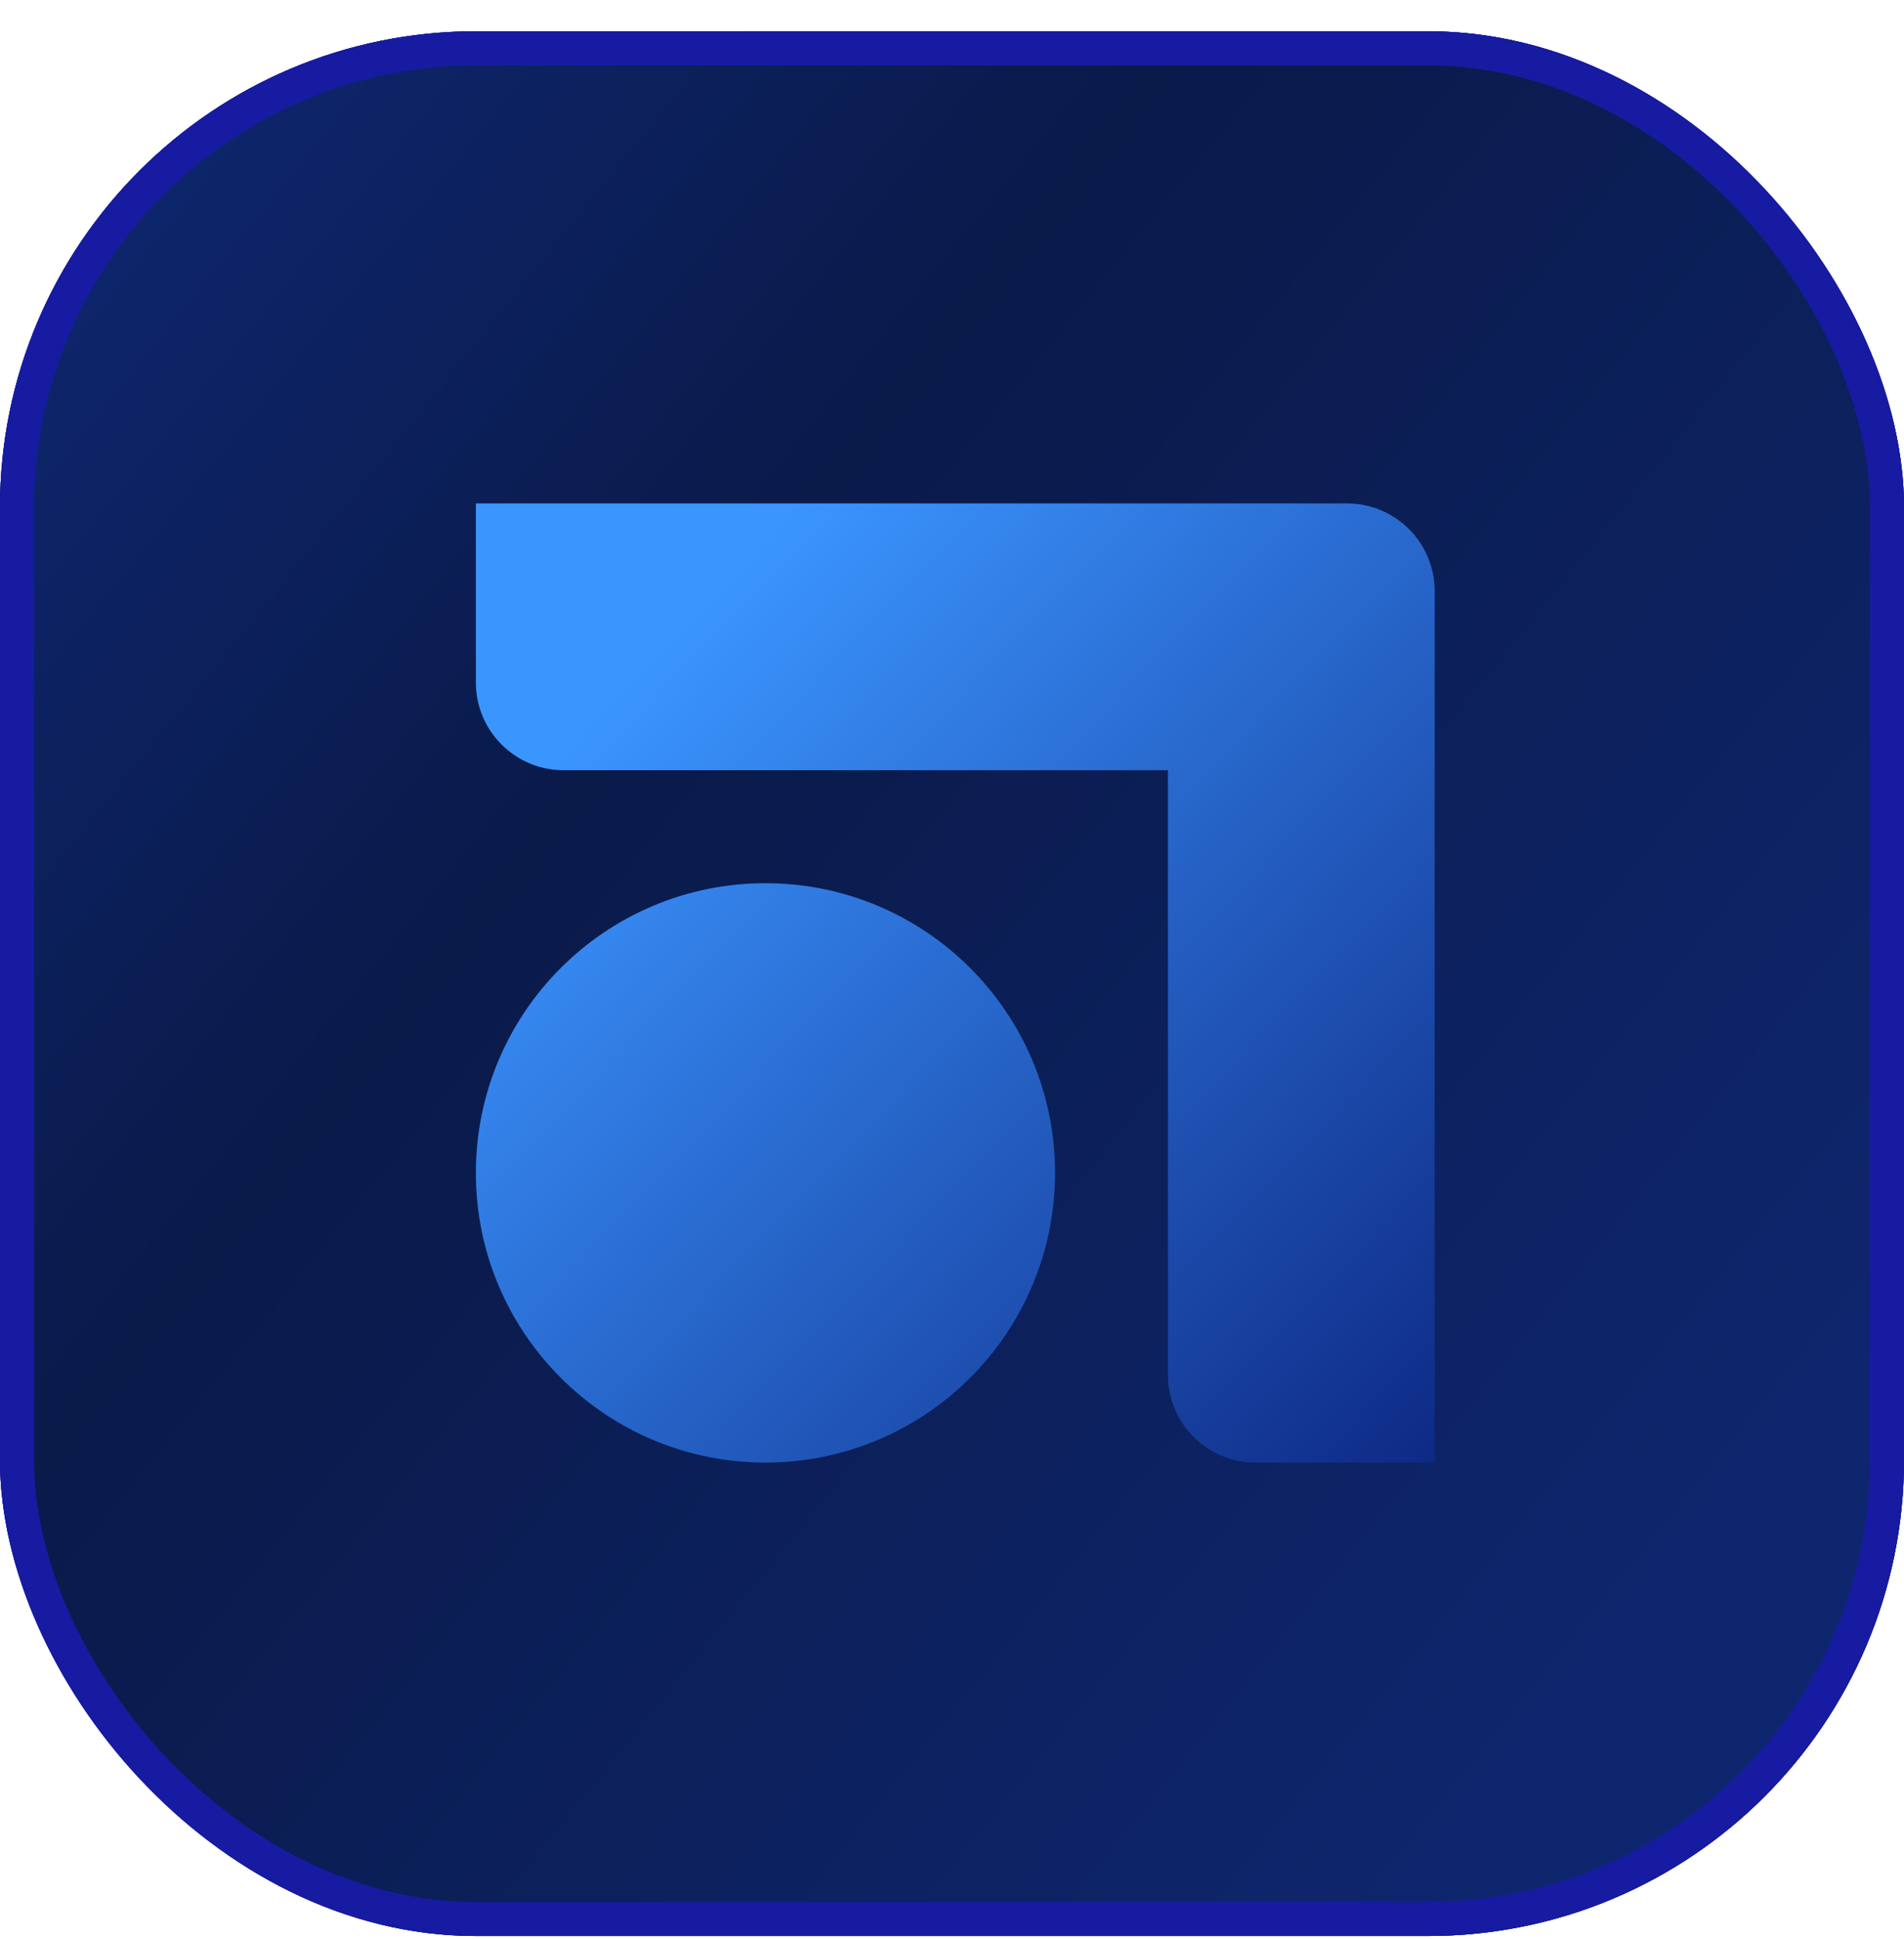
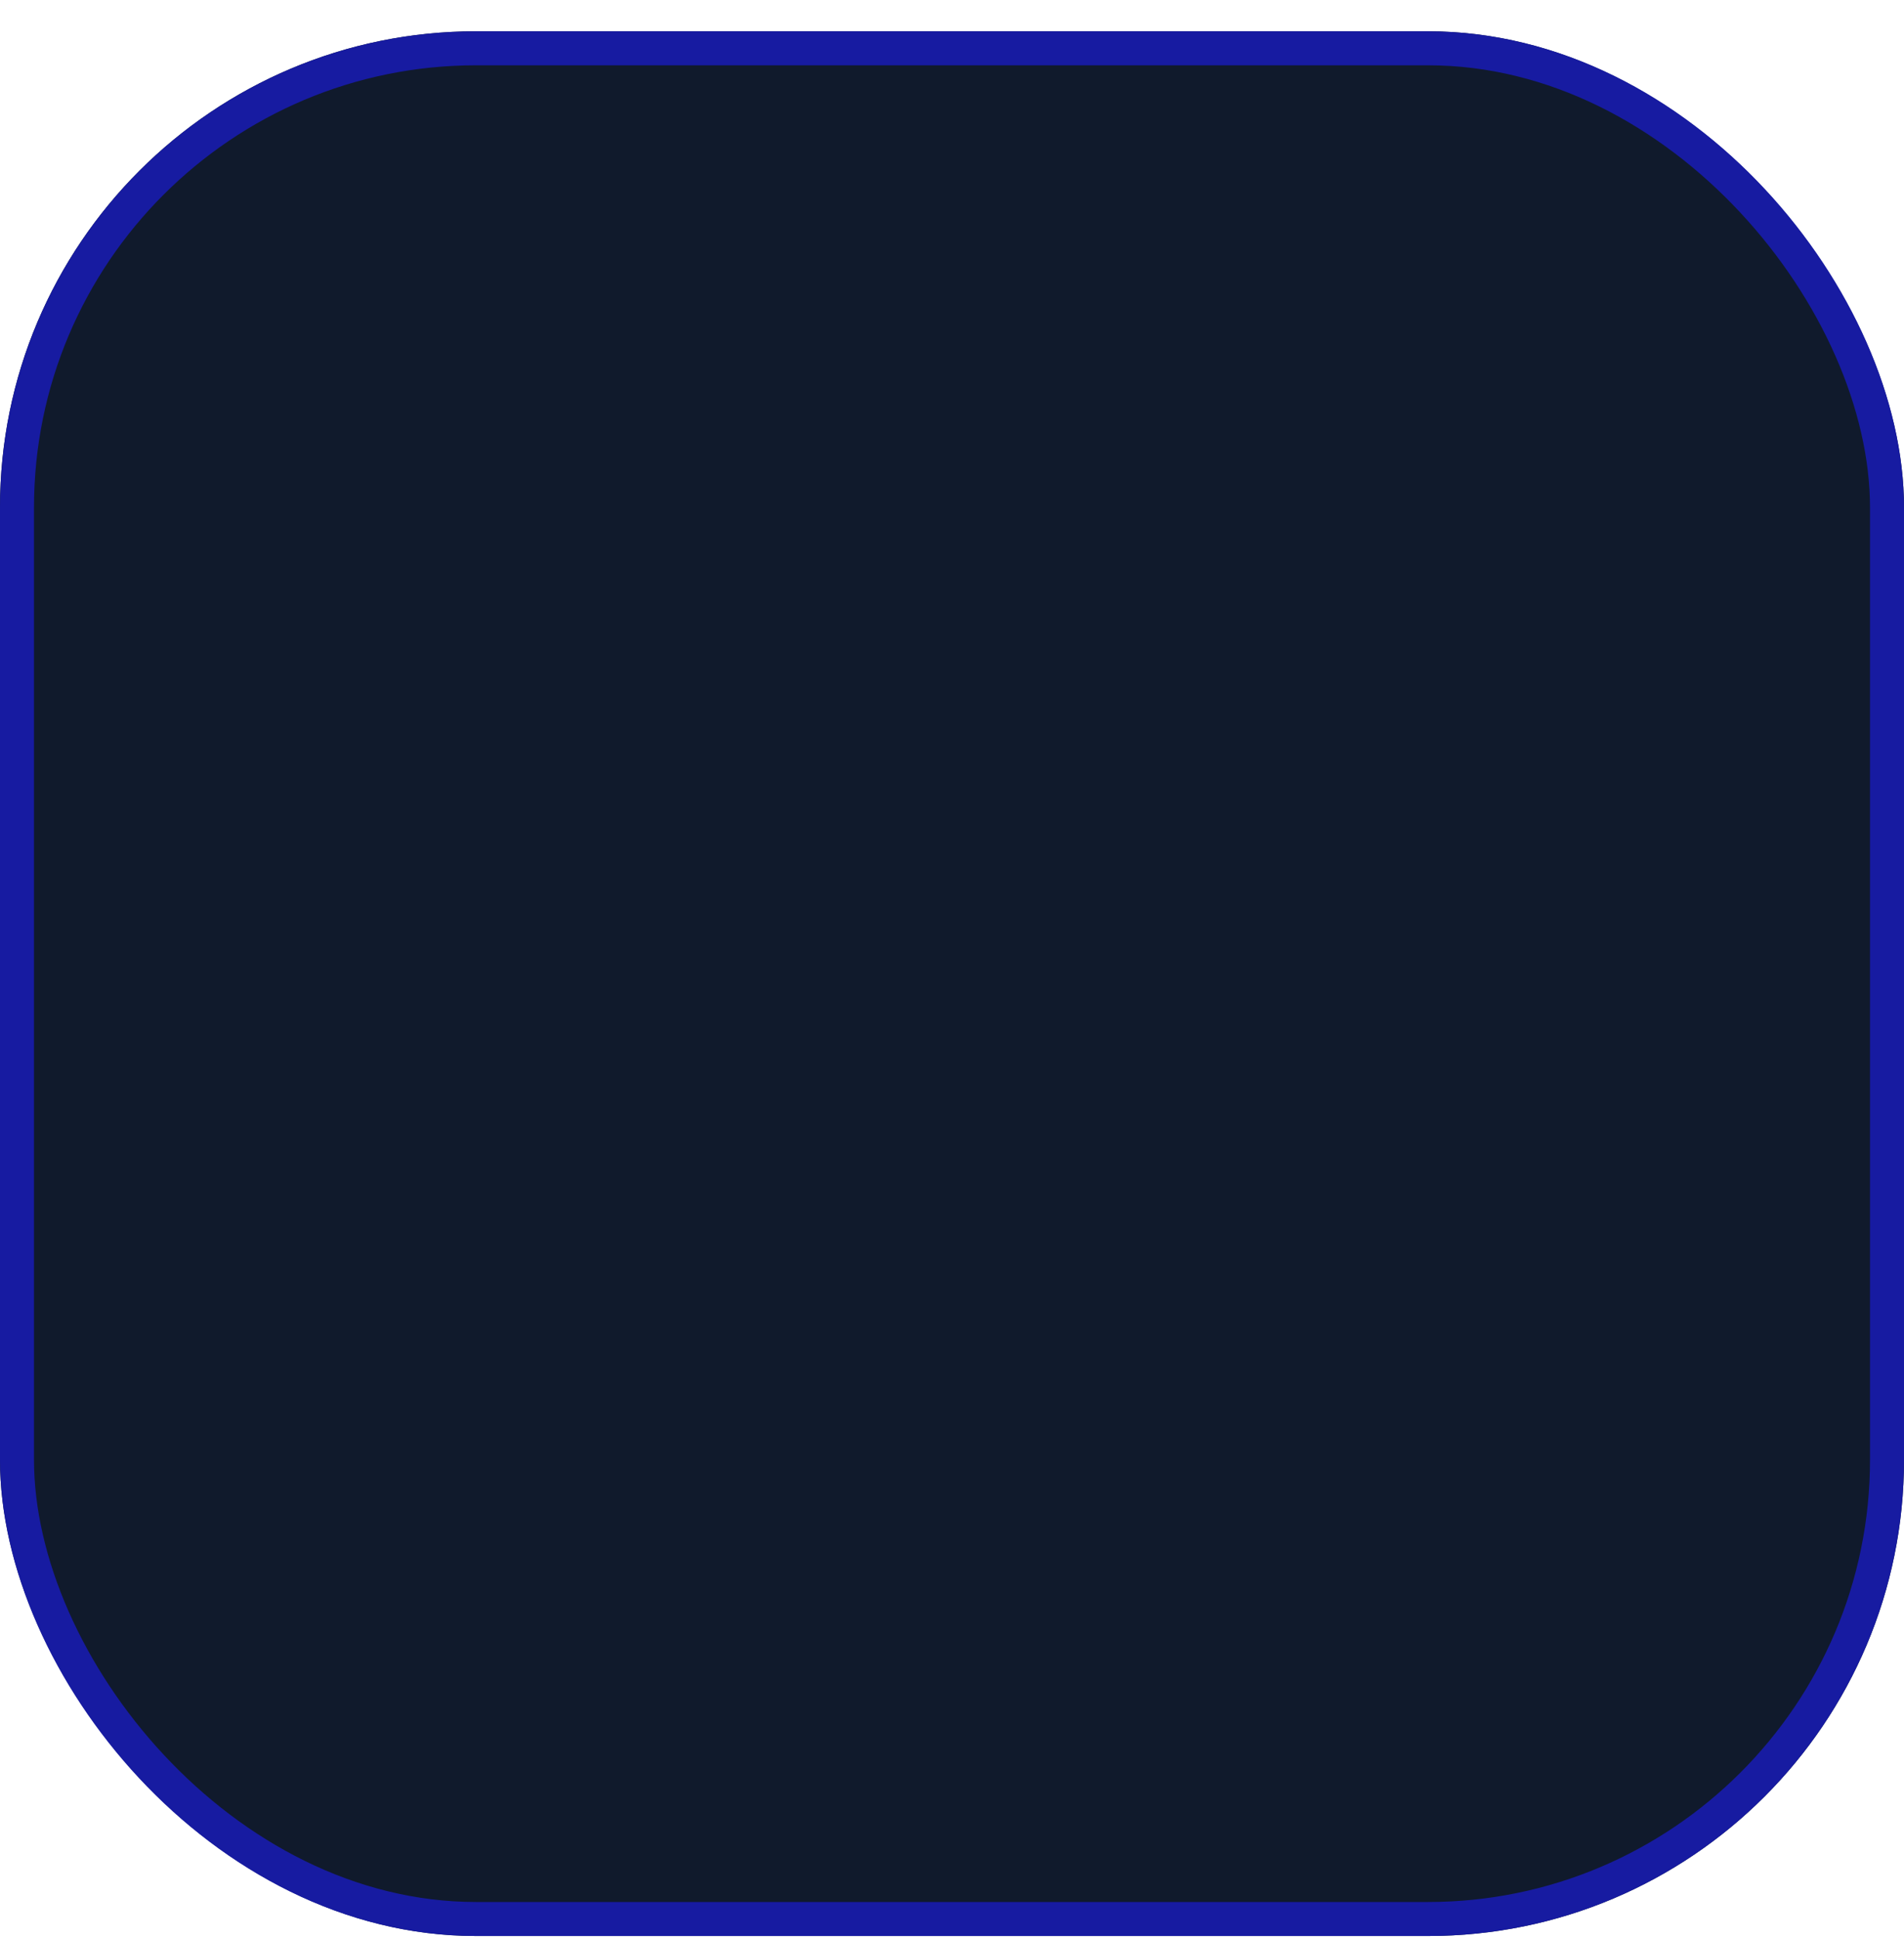
<svg xmlns="http://www.w3.org/2000/svg" width="56" height="57" viewBox="0 0 56 57" fill="none">
  <g filter="url(#filter0_b_143_3580)">
    <rect y="0.92" width="56" height="56" rx="14" fill="#101A2C" />
+   </g>
+   <g filter="url(#filter1_b_143_3580)">
    <rect x="0.5" y="1.42" width="55" height="55" rx="13.5" stroke="#171BA1" />
  </g>
-   <g filter="url(#filter1_b_143_3580)">
-     <rect y="0.92" width="56" height="56" rx="14" fill="url(#paint0_linear_143_3580)" fill-opacity="0.61" />
-     <rect x="0.5" y="1.42" width="55" height="55" rx="13.5" stroke="#171BA1" />
-   </g>
-   <path fill-rule="evenodd" clip-rule="evenodd" d="M13.996 14.801H34.351H39.615H39.617C41.042 14.801 42.197 15.956 42.197 17.381V22.645H42.195L42.195 43.002H36.931C35.506 43.002 34.351 41.847 34.351 40.422L34.351 22.645H16.576C15.151 22.645 13.996 21.49 13.996 20.065V14.801ZM31.031 34.484C31.031 39.188 27.217 43.001 22.513 43.001C17.809 43.001 13.996 39.188 13.996 34.484C13.996 29.78 17.809 25.967 22.513 25.967C27.217 25.967 31.031 29.78 31.031 34.484Z" fill="url(#paint1_linear_143_3580)" />
  <defs>
    <filter id="filter0_b_143_3580" x="-20" y="-19.08" width="96" height="96" filterUnits="userSpaceOnUse" color-interpolation-filters="sRGB">
      <feFlood flood-opacity="0" result="BackgroundImageFix" />
      <feGaussianBlur in="BackgroundImageFix" stdDeviation="10" />
      <feComposite in2="SourceAlpha" operator="in" result="effect1_backgroundBlur_143_3580" />
      <feBlend mode="normal" in="SourceGraphic" in2="effect1_backgroundBlur_143_3580" result="shape" />
    </filter>
    <filter id="filter1_b_143_3580" x="-20" y="-19.08" width="96" height="96" filterUnits="userSpaceOnUse" color-interpolation-filters="sRGB">
      <feFlood flood-opacity="0" result="BackgroundImageFix" />
      <feGaussianBlur in="BackgroundImageFix" stdDeviation="10" />
      <feComposite in2="SourceAlpha" operator="in" result="effect1_backgroundBlur_143_3580" />
      <feBlend mode="normal" in="SourceGraphic" in2="effect1_backgroundBlur_143_3580" result="shape" />
    </filter>
    <linearGradient id="paint0_linear_143_3580" x1="3" y1="4.42" x2="52" y2="43.92" gradientUnits="userSpaceOnUse">
      <stop stop-color="#0D2E98" />
      <stop offset="0.361" stop-color="#061A5C" />
      <stop offset="1" stop-color="#0D2E98" />
    </linearGradient>
    <linearGradient id="paint1_linear_143_3580" x1="42.192" y1="46.401" x2="16.589" y2="21.873" gradientUnits="userSpaceOnUse">
      <stop stop-color="#0B227D" />
      <stop offset="1" stop-color="#3B95FF" />
    </linearGradient>
  </defs>
</svg>